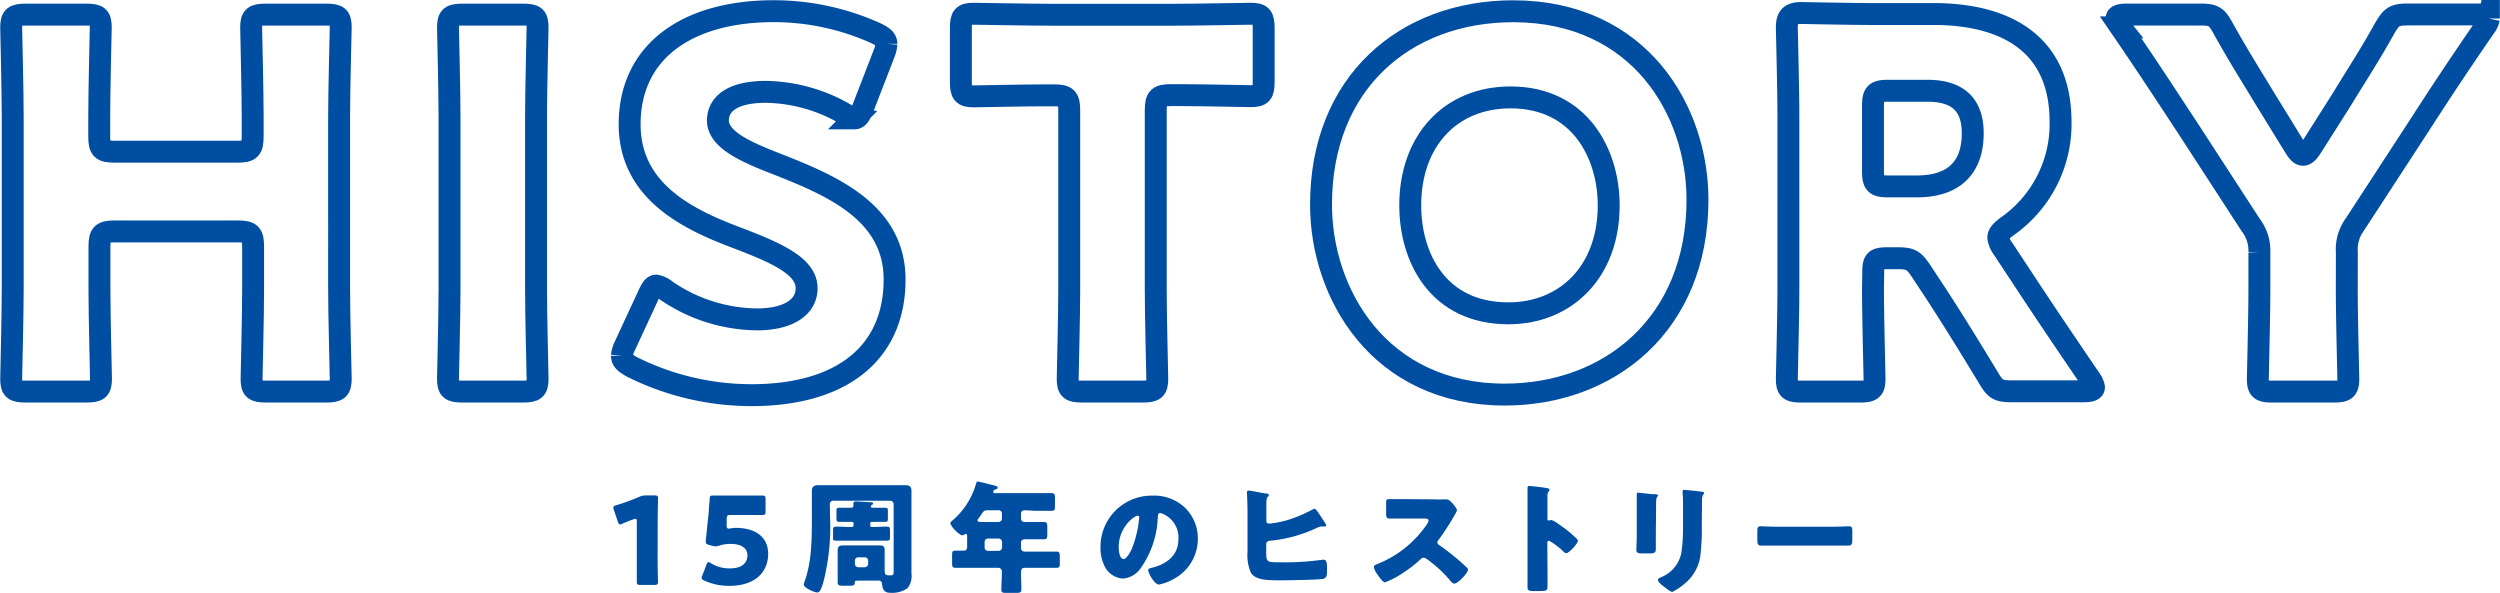
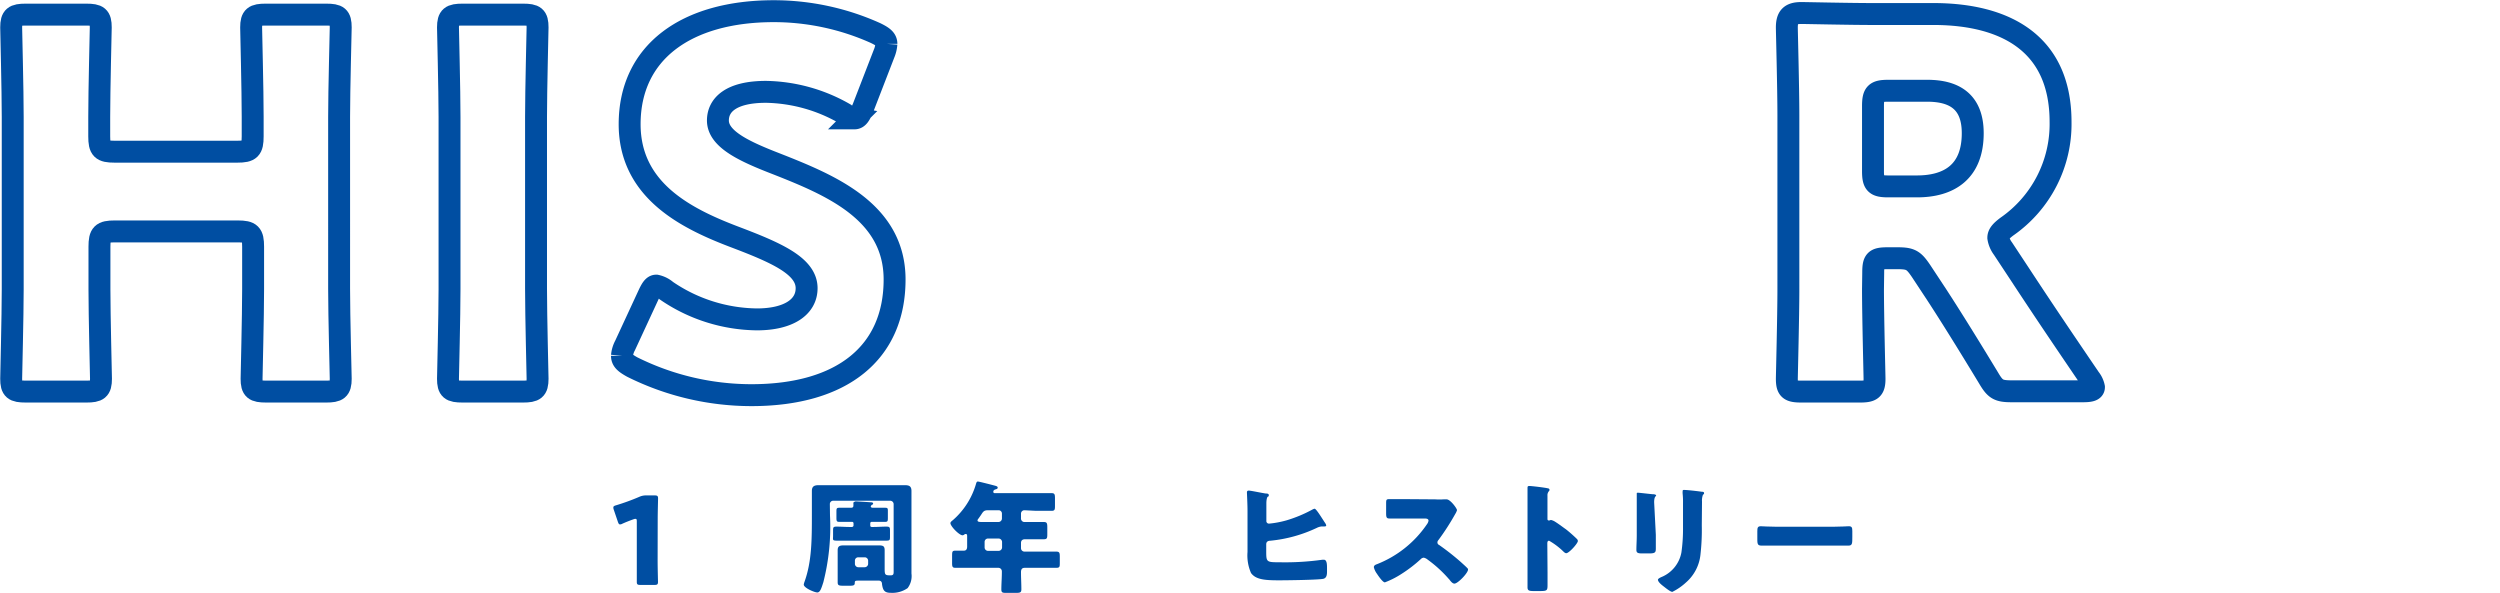
<svg xmlns="http://www.w3.org/2000/svg" viewBox="0 0 342.14 81.09">
  <defs>
    <style>.cls-1{fill:none;stroke:#004ea2;stroke-miterlimit:10;stroke-width:3px;}.cls-2{fill:#004ea2;}</style>
  </defs>
  <g id="レイヤー_2" data-name="レイヤー 2">
    <g id="text">
      <path class="cls-1" d="M13.61,39.58c0,3.71.21,11.77.21,12.26,0,1.47-.42,1.75-2,1.75H3.53c-1.61,0-2-.28-2-1.75,0-.49.21-8.55.21-12.26V16c0-3.71-.21-11.76-.21-12.25,0-1.47.42-1.75,2-1.75h8.26c1.61,0,2,.28,2,1.75,0,.49-.21,8.54-.21,12.25v2.66c0,1.75.35,2.1,2.1,2.1h16.8c1.75,0,2.1-.35,2.1-2.1V16c0-3.71-.21-11.76-.21-12.25,0-1.47.42-1.75,2-1.75h8.26c1.61,0,2,.28,2,1.75,0,.49-.22,8.54-.22,12.25V39.58c0,3.71.22,11.77.22,12.26,0,1.47-.43,1.75-2,1.75H36.43c-1.61,0-2-.28-2-1.75,0-.49.21-8.55.21-12.26V33.77c0-1.75-.35-2.1-2.1-2.1H15.71c-1.75,0-2.1.35-2.1,2.1Z" />
      <path class="cls-1" d="M63.31,53.59c-1.61,0-2-.28-2-1.75,0-.49.21-8.55.21-12.26V16c0-3.71-.21-11.76-.21-12.25,0-1.47.42-1.75,2-1.75h8.26c1.61,0,2,.28,2,1.75,0,.49-.21,8.54-.21,12.25V39.58c0,3.71.21,11.77.21,12.26,0,1.47-.42,1.75-2,1.75Z" />
      <path class="cls-1" d="M122.43,38.25c0,10-7.14,15.83-19.6,15.83a36.64,36.64,0,0,1-16.31-3.85c-1-.56-1.4-.91-1.4-1.54a3.66,3.66,0,0,1,.42-1.4l3.15-6.8c.42-.91.7-1.4,1.12-1.4a3.17,3.17,0,0,1,1.4.7,22.33,22.33,0,0,0,12.39,3.92c4.2,0,6.79-1.61,6.79-4.27,0-3.08-4.27-4.9-10-7.07C93.8,29.85,86.17,26,86.17,17c0-9.87,7.77-15.47,19.74-15.47a34,34,0,0,1,13.93,3c1,.49,1.47.84,1.47,1.47A4.16,4.16,0,0,1,121,7.31l-2.87,7.42c-.42,1-.7,1.47-1.19,1.47a2.7,2.7,0,0,1-1.33-.63,22.29,22.29,0,0,0-10.78-3c-4.83,0-6.58,1.82-6.58,3.92,0,2.59,3.71,4.27,8.05,5.95C113.75,25.37,122.43,29,122.43,38.25Z" />
-       <path class="cls-1" d="M158.17,39.58c0,3.71.21,11.77.21,12.26,0,1.47-.42,1.75-2,1.75h-8.26c-1.61,0-2-.28-2-1.75,0-.49.21-8.55.21-12.26V15.15c0-1.75-.35-2.1-2.1-2.1H142.7c-2.52,0-9,.14-9.45.14-1.48,0-1.75-.42-1.75-2V3.88c0-1.61.27-2,1.75-2,.49,0,7.56.14,10.85.14h16.24c3.29,0,10.36-.14,10.85-.14,1.47,0,1.75.42,1.75,2v7.28c0,1.61-.28,2-1.75,2-.49,0-6.93-.14-9.45-.14h-1.47c-1.75,0-2.1.35-2.1,2.1Z" />
-       <path class="cls-1" d="M232.31,27.33C232.31,44.42,220.2,54,205.92,54c-17.15,0-25.13-13.8-25.13-26,0-16.66,11.48-26.46,26.32-26.46C224.47,1.57,232.31,15.22,232.31,27.33ZM193,28.1c0,7.14,3.78,14.78,13.44,14.78,7.77,0,13.72-5.61,13.72-14.78,0-6.93-3.85-14.77-13.44-14.77C198.5,13.33,193,19.28,193,28.1Z" />
      <path class="cls-1" d="M256.33,39.58c0,3.71.21,11.77.21,12.26,0,1.47-.42,1.75-2,1.75h-8c-1.62,0-2-.28-2-1.75,0-.49.21-8.55.21-12.26V15.78c0-3.71-.21-11.48-.21-12,0-1.47.49-2,2-2,.5,0,6.66.14,9.88.14h8.47C274.25,2,282,5.77,282,16.69A17.08,17.08,0,0,1,274.67,31c-.84.63-1.19,1.05-1.19,1.54a3.31,3.31,0,0,0,.63,1.47l2.31,3.5c2.94,4.48,5.25,7.91,9.59,14.29a2.81,2.81,0,0,1,.56,1.19c0,.42-.49.56-1.47.56h-9.8c-1.82,0-2.24-.28-3.15-1.82-2.8-4.62-5.11-8.34-7.07-11.35l-2.17-3.29c-1-1.47-1.4-1.75-3.22-1.75h-1.33c-1.75,0-2,.28-2,2Zm0-16.17c0,1.75.35,2.1,2.1,2.1h3.92c4.41,0,7.63-2,7.63-7.28,0-4.27-2.45-5.81-6.23-5.81h-5.32c-1.75,0-2.1.35-2.1,2.1Z" />
-       <path class="cls-1" d="M321.17,39.58c0,3.71.21,11.77.21,12.26,0,1.47-.42,1.75-2,1.75H311c-1.61,0-2-.28-2-1.75,0-.49.21-8.55.21-12.26v-5A5.81,5.81,0,0,0,308,30.76l-8.68-13.37c-2.45-3.71-5.11-7.84-9.1-13.65a2.81,2.81,0,0,1-.56-1.19c0-.42.49-.56,1.47-.56h10c1.82,0,2.24.28,3.08,1.82,2.1,3.78,3.92,6.65,5.95,10l3.92,6.37c.49.77.77,1,1.12,1s.7-.35,1.12-1l4.13-6.51c2-3.29,3.86-6.09,5.95-9.87.91-1.54,1.33-1.82,3.16-1.82h9.59c1,0,1.47.14,1.47.56a2.81,2.81,0,0,1-.56,1.19c-3.85,5.6-6.09,9-9,13.51l-8.76,13.44a5.81,5.81,0,0,0-1.12,3.85Z" />
      <path class="cls-2" d="M90,76.73c0,.88.05,2.79.05,2.9,0,.35-.1.42-.48.42H87.63c-.38,0-.48-.07-.48-.42,0-.11,0-2,0-2.9V71.42c0-.3,0-.41-.2-.41a.69.69,0,0,0-.26.06c-.57.2-1.06.4-1.51.6a.68.68,0,0,1-.32.1c-.15,0-.21-.11-.3-.36L84,69.76a.83.83,0,0,1-.06-.31c0-.15.1-.22.38-.3A30.21,30.21,0,0,0,87.48,68a2.21,2.21,0,0,1,1-.2h1.1c.38,0,.48.07.48.42,0,.11-.05,2-.05,2.9Z" />
-       <path class="cls-2" d="M100.69,72.24c2.63,0,4.44,1.21,4.44,3.56,0,2.09-1.34,4.38-5.36,4.38a8.23,8.23,0,0,1-3.4-.73c-.23-.12-.35-.21-.35-.36a1,1,0,0,1,.09-.32l.58-1.51c.1-.23.16-.33.28-.33a.7.7,0,0,1,.32.15,4.87,4.87,0,0,0,2.57.71c1.72,0,2.43-.76,2.43-1.81s-1-1.54-2.25-1.54a4.88,4.88,0,0,0-1.58.22,1.65,1.65,0,0,1-.54.11,1.89,1.89,0,0,1-.54-.1l-.36-.1c-.33-.1-.43-.18-.43-.43a1.7,1.7,0,0,1,0-.21c.07-.57.12-1.05.17-1.66L97,70.05c0-.65.1-1.18.12-1.75,0-.39.08-.48.41-.48s2,0,2.92,0h1c.88,0,2.78,0,2.9,0,.35,0,.42.1.42.48V70c0,.38-.07.48-.42.48l-2.9,0H100c-.43,0-.52.06-.55.49l0,.74c0,.13,0,.33,0,.38s.06.26.26.26S100.24,72.24,100.69,72.24Z" />
      <path class="cls-2" d="M113.59,70.54a30.75,30.75,0,0,1-.91,9.14c-.28.88-.45,1.4-.83,1.4S110,80.46,110,80a2,2,0,0,1,.11-.4c1-2.79,1-5.82,1-9.26V68.72c0-.55,0-1.06,0-1.53,0-.64.34-.79.93-.79s1.09,0,1.65,0h8.46c.55,0,1.1,0,1.65,0s.94.08.94.79c0,.52,0,1,0,1.53v8.61c0,.38,0,.78,0,1.16a2.72,2.72,0,0,1-.53,2,3.67,3.67,0,0,1-2.31.64c-.87,0-1.07-.36-1.19-1.17,0-.22-.07-.5-.46-.5l-1.86,0h-.7c-.63,0-.71,0-.71.32s-.17.38-.68.38h-.93c-.58,0-.73-.07-.73-.47s0-.68,0-1v-2.2c0-.4,0-.8,0-1.2,0-.6.36-.65.86-.65s1.21,0,1.83,0h1.06c.6,0,1.21,0,1.81,0s.87.05.87.65c0,.4,0,.8,0,1.2v1.17c0,1,0,1.08.81,1.08.37,0,.42-.15.42-.48V69a.47.47,0,0,0-.47-.47h-7.79a.45.45,0,0,0-.47.47Zm5.69.88a.19.19,0,0,0-.18.19v.28c0,.16.06.23.23.23h.15c.61,0,1.23-.05,1.84-.05.45,0,.48.13.48.55v.78c0,.46,0,.59-.46.59-.62,0-1.23,0-1.86,0h-3.15c-.62,0-1.23,0-1.84,0s-.48-.16-.48-.64v-.68c0-.48,0-.6.48-.6.61,0,1.22.05,1.84.05h.26a.22.22,0,0,0,.22-.22v-.29a.19.19,0,0,0-.18-.19h-.25c-.52,0-1,0-1.54,0-.34,0-.37-.14-.37-.57v-.76c0-.46,0-.6.38-.6s1,0,1.51,0c.22,0,.43,0,.43-.27a1.66,1.66,0,0,0,0-.32s0-.08,0-.11.2-.17.33-.17,1.7.09,2,.12c.1,0,.37,0,.37.16s-.1.15-.18.2a.4.4,0,0,0-.14.22c0,.13.17.17.29.17h.3c.46,0,1,0,1.39,0s.36.14.36.6v.71c0,.48,0,.62-.36.62-.52,0-.91,0-1.54,0ZM117,77.16a.47.47,0,0,0,.46.47h.88a.48.48,0,0,0,.47-.47v-.43a.47.47,0,0,0-.47-.46h-.88a.45.45,0,0,0-.46.46Z" />
      <path class="cls-2" d="M140.21,69.83a.46.46,0,0,0-.48.46v.62a.48.48,0,0,0,.53.53h.35c.74,0,1.49,0,2.24,0,.44,0,.48.18.48.78V73c0,.61,0,.8-.48.8-.75,0-1.5,0-2.24,0h-.33c-.34,0-.55.16-.55.51v.71a.47.47,0,0,0,.46.47h2.13c.74,0,1.49,0,2.23,0,.45,0,.49.18.49.71V77c0,.55,0,.71-.49.71l-2.23,0h-2.08c-.41,0-.51.25-.51.61,0,.78.05,1.56.05,2.34,0,.43-.18.48-.78.48h-1.21c-.53,0-.75,0-.75-.46,0-.78.07-1.56.07-2.34v-.13a.48.48,0,0,0-.52-.5H133c-.74,0-1.49,0-2.22,0-.45,0-.48-.16-.48-.71v-.75c0-.79,0-.89.51-.89.24,0,.58,0,1.1,0,.36,0,.45-.26.45-.56V73.45c0-.22,0-.37-.2-.37a.23.23,0,0,0-.18.07.43.43,0,0,1-.25.11c-.45,0-1.66-1.24-1.66-1.67,0-.13.16-.27.33-.4a10.4,10.4,0,0,0,3.15-4.89c.08-.28.12-.4.28-.4s1.93.46,2.31.56c.18.05.4.1.4.27s-.15.2-.25.23-.35.1-.35.33.18.2.3.2h5.54c.71,0,1.42,0,2.14,0,.43,0,.46.2.46.73v.94c0,.55,0,.75-.46.75-.72,0-1.43,0-2.14,0Zm-5,0c-.53,0-.65.17-.93.61-.1.15-.23.34-.4.57a.35.35,0,0,0-.1.21c0,.22.3.22.78.22h2.09a.48.48,0,0,0,.47-.47v-.68a.45.45,0,0,0-.47-.46Zm0,3.87a.46.46,0,0,0-.46.46v.76a.47.47,0,0,0,.46.47h1.46a.48.48,0,0,0,.47-.47v-.76a.49.49,0,0,0-.5-.46Z" />
-       <path class="cls-2" d="M162.17,69.48a5.84,5.84,0,0,1,1.76,4.27,6.22,6.22,0,0,1-3.33,5.5,6.46,6.46,0,0,1-2,.75c-.58,0-1.46-1.53-1.46-2,0-.15.15-.22.63-.33,1.93-.5,3.5-1.71,3.5-3.84a3.51,3.51,0,0,0-2.48-3.63c-.29,0-.32.3-.34.6a12.84,12.84,0,0,1-2.37,7,3.23,3.23,0,0,1-2.4,1.38,3,3,0,0,1-2.52-1.71,5.52,5.52,0,0,1-.55-2.49,7,7,0,0,1,7.06-7.15A6.15,6.15,0,0,1,162.17,69.48Zm-9.07,5.43c0,.39.1,1.6.68,1.6.4,0,1-1.09,1.13-1.44a15,15,0,0,0,1-4.24c0-.14-.06-.25-.21-.25C155.26,70.58,153.1,72.1,153.1,74.91Z" />
      <path class="cls-2" d="M173.29,75.35c0,1.56,0,1.6,1.8,1.6A36.85,36.85,0,0,0,181,76.6l.17,0c.43,0,.44.65.44,1.16v.45c0,.45-.05.88-.49,1-.7.16-5.14.21-6.12.21-1.93,0-3.15-.11-3.79-1a6,6,0,0,1-.48-2.88V69.93c0-.93-.08-2.4-.08-2.59a.22.22,0,0,1,.23-.2c.32,0,1.91.35,2.36.4.13,0,.4,0,.4.22s-.05.15-.15.23-.18.45-.18.89v2.39a.35.35,0,0,0,.38.39,13.11,13.11,0,0,0,2.35-.44,18.15,18.15,0,0,0,3.58-1.49,1.15,1.15,0,0,1,.29-.11c.23,0,1,1.3,1.47,2a.81.81,0,0,1,.12.28c0,.14-.13.15-.38.15h-.27a1.93,1.93,0,0,0-.65.2A19.15,19.15,0,0,1,173.87,74c-.32,0-.58.12-.58.5Z" />
      <path class="cls-2" d="M196.42,68.34a8.7,8.7,0,0,0,1.14,0,3,3,0,0,1,.42,0c.51,0,1.42,1.25,1.42,1.48a2.12,2.12,0,0,1-.24.52,32.88,32.88,0,0,1-2.31,3.58.46.46,0,0,0-.13.31.37.37,0,0,0,.23.35,34.08,34.08,0,0,1,3,2.36c.16.15.74.66.86.81a.23.23,0,0,1,.1.2c0,.46-1.39,1.92-1.86,1.92-.25,0-.46-.26-.64-.48a.24.24,0,0,0-.09-.11,17.28,17.28,0,0,0-2.92-2.68,1.34,1.34,0,0,0-.54-.28.62.62,0,0,0-.42.2,18.64,18.64,0,0,1-2.6,2,12,12,0,0,1-2.31,1.18c-.3,0-.91-.91-1.09-1.18a2.49,2.49,0,0,1-.42-.89c0-.25.23-.35.43-.42a14.81,14.81,0,0,0,6.82-5.44,1.15,1.15,0,0,0,.23-.5c0-.28-.28-.31-.56-.31h-2.52c-.75,0-1.51,0-2.27,0-.42,0-.45-.2-.45-.79V69c0-.58,0-.69.43-.69.76,0,1.52,0,2.29,0Z" />
      <path class="cls-2" d="M211.79,78.37c0,.55,0,1.1,0,1.66,0,.8-.05.86-1.13.86h-.74c-.67,0-.87-.08-.87-.51,0-.66,0-1.31,0-2V68.83c0-.67,0-1.54,0-2,0-.22,0-.32.27-.32s2.16.22,2.55.33c.1,0,.19.1.19.2a.28.28,0,0,1-.1.2.84.84,0,0,0-.18.6V71c0,.08,0,.23.19.23s.2-.07.29-.07a1.78,1.78,0,0,1,.61.27c.53.33,1.21.86,1.43,1a19.41,19.41,0,0,1,1.52,1.34.42.42,0,0,1,.12.27c0,.33-1.21,1.67-1.59,1.67-.15,0-.32-.16-.42-.26A9.55,9.55,0,0,0,212,74c-.23,0-.24.24-.24.4Z" />
-       <path class="cls-2" d="M226.61,73.2c0,.59,0,1.18,0,1.76s0,.78-.89.78h-1c-.63,0-.77-.12-.77-.5,0-.55.05-1.28.05-2v-3.5c0-.55,0-1.11,0-1.66,0-.15,0-.35,0-.48s0-.17.15-.17,1.61.17,1.94.2l.27,0c.36,0,.56.07.56.19s-.27.06-.27.93Zm6.29-1.3a29.79,29.79,0,0,1-.17,3.89,5.86,5.86,0,0,1-2,3.93A7.88,7.88,0,0,1,228.87,81c-.25,0-.85-.48-1.08-.66s-.89-.65-.89-1c0-.15.33-.3.46-.36a4.53,4.53,0,0,0,2.75-3.37,22.84,22.84,0,0,0,.22-3.4v-3.4a10.2,10.2,0,0,0-.05-1.24,2.07,2.07,0,0,1,0-.35c0-.12.05-.17.16-.17.47,0,1.94.17,2.46.25.11,0,.31,0,.31.18s-.06.15-.15.23a2.24,2.24,0,0,0-.13.93Z" />
+       <path class="cls-2" d="M226.61,73.2c0,.59,0,1.18,0,1.76s0,.78-.89.78h-1c-.63,0-.77-.12-.77-.5,0-.55.05-1.28.05-2v-3.5c0-.55,0-1.11,0-1.66,0-.15,0-.35,0-.48s0-.17.15-.17,1.61.17,1.94.2c.36,0,.56.07.56.19s-.27.06-.27.93Zm6.29-1.3a29.79,29.79,0,0,1-.17,3.89,5.86,5.86,0,0,1-2,3.93A7.88,7.88,0,0,1,228.87,81c-.25,0-.85-.48-1.08-.66s-.89-.65-.89-1c0-.15.33-.3.46-.36a4.53,4.53,0,0,0,2.75-3.37,22.84,22.84,0,0,0,.22-3.4v-3.4a10.2,10.2,0,0,0-.05-1.24,2.07,2.07,0,0,1,0-.35c0-.12.05-.17.16-.17.47,0,1.94.17,2.46.25.11,0,.31,0,.31.18s-.06.15-.15.23a2.24,2.24,0,0,0-.13.93Z" />
      <path class="cls-2" d="M250.82,72.09c1,0,2-.07,2.19-.07.43,0,.49.18.49.66v.8c0,.91,0,1.19-.54,1.19s-1.41,0-2.14,0h-7.63c-.73,0-1.51,0-2.12,0s-.57-.31-.57-1.19v-.76c0-.5.05-.7.48-.7.23,0,1.16.07,2.21.07Z" />
    </g>
  </g>
</svg>